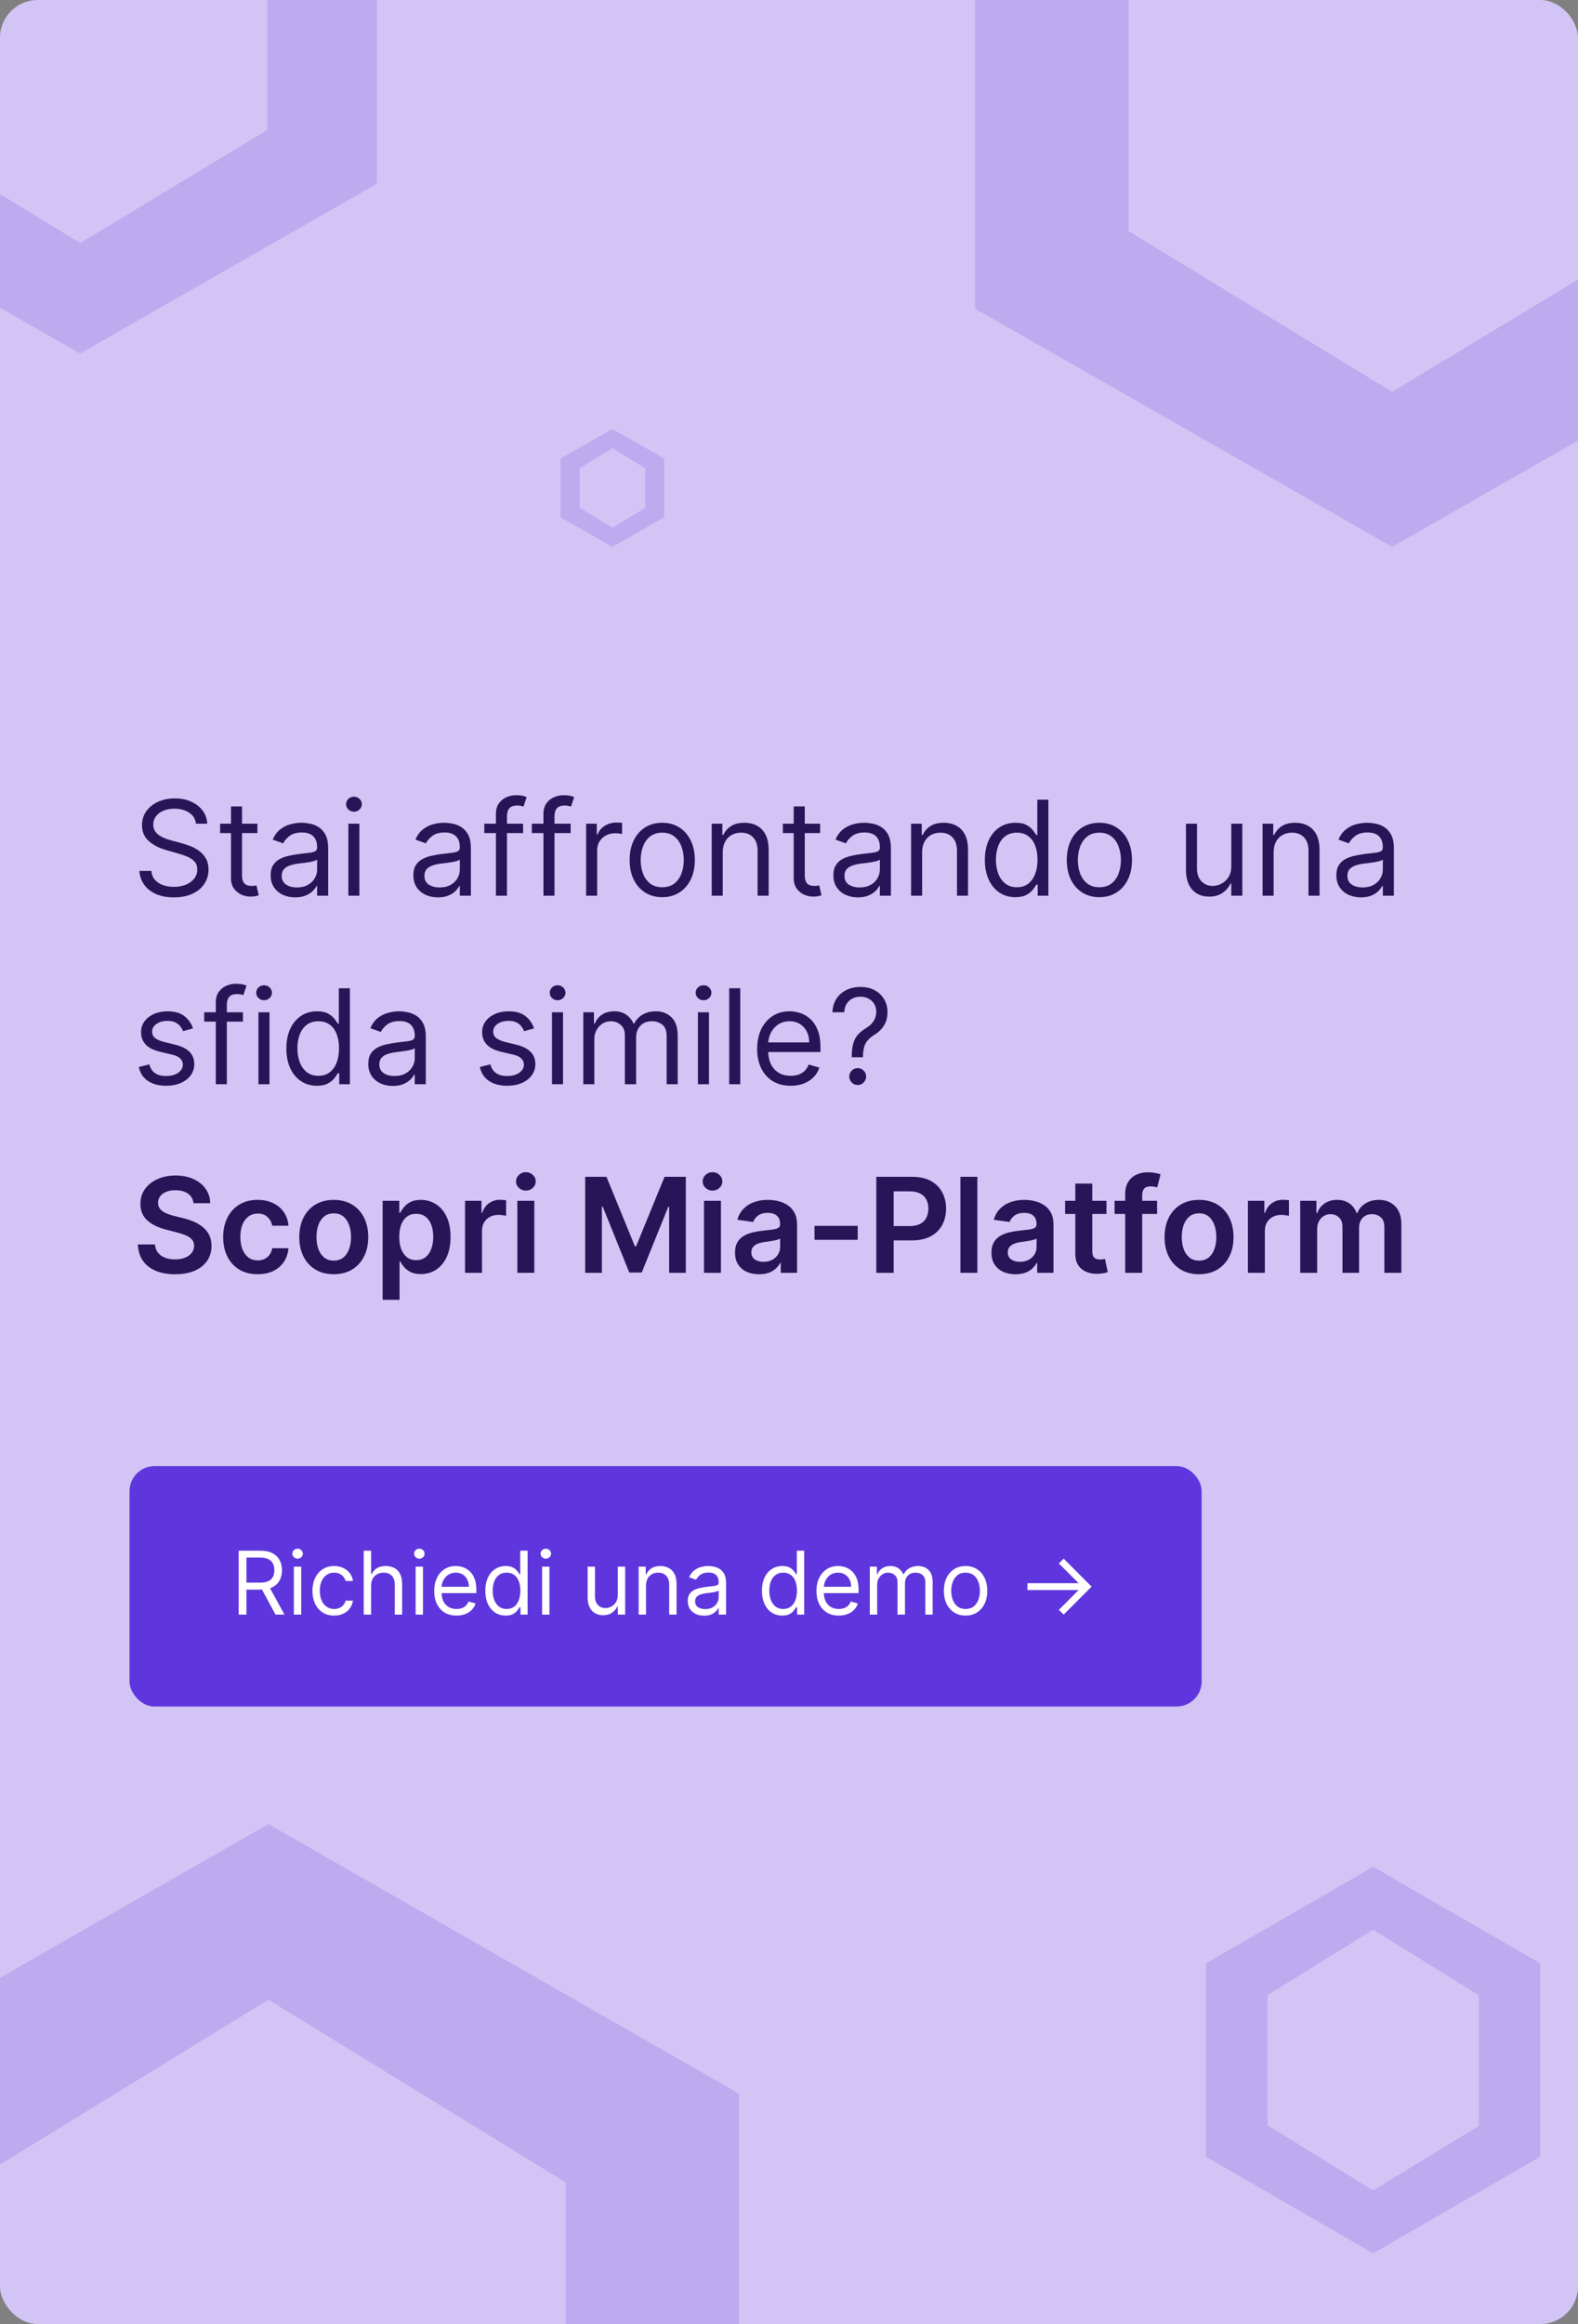
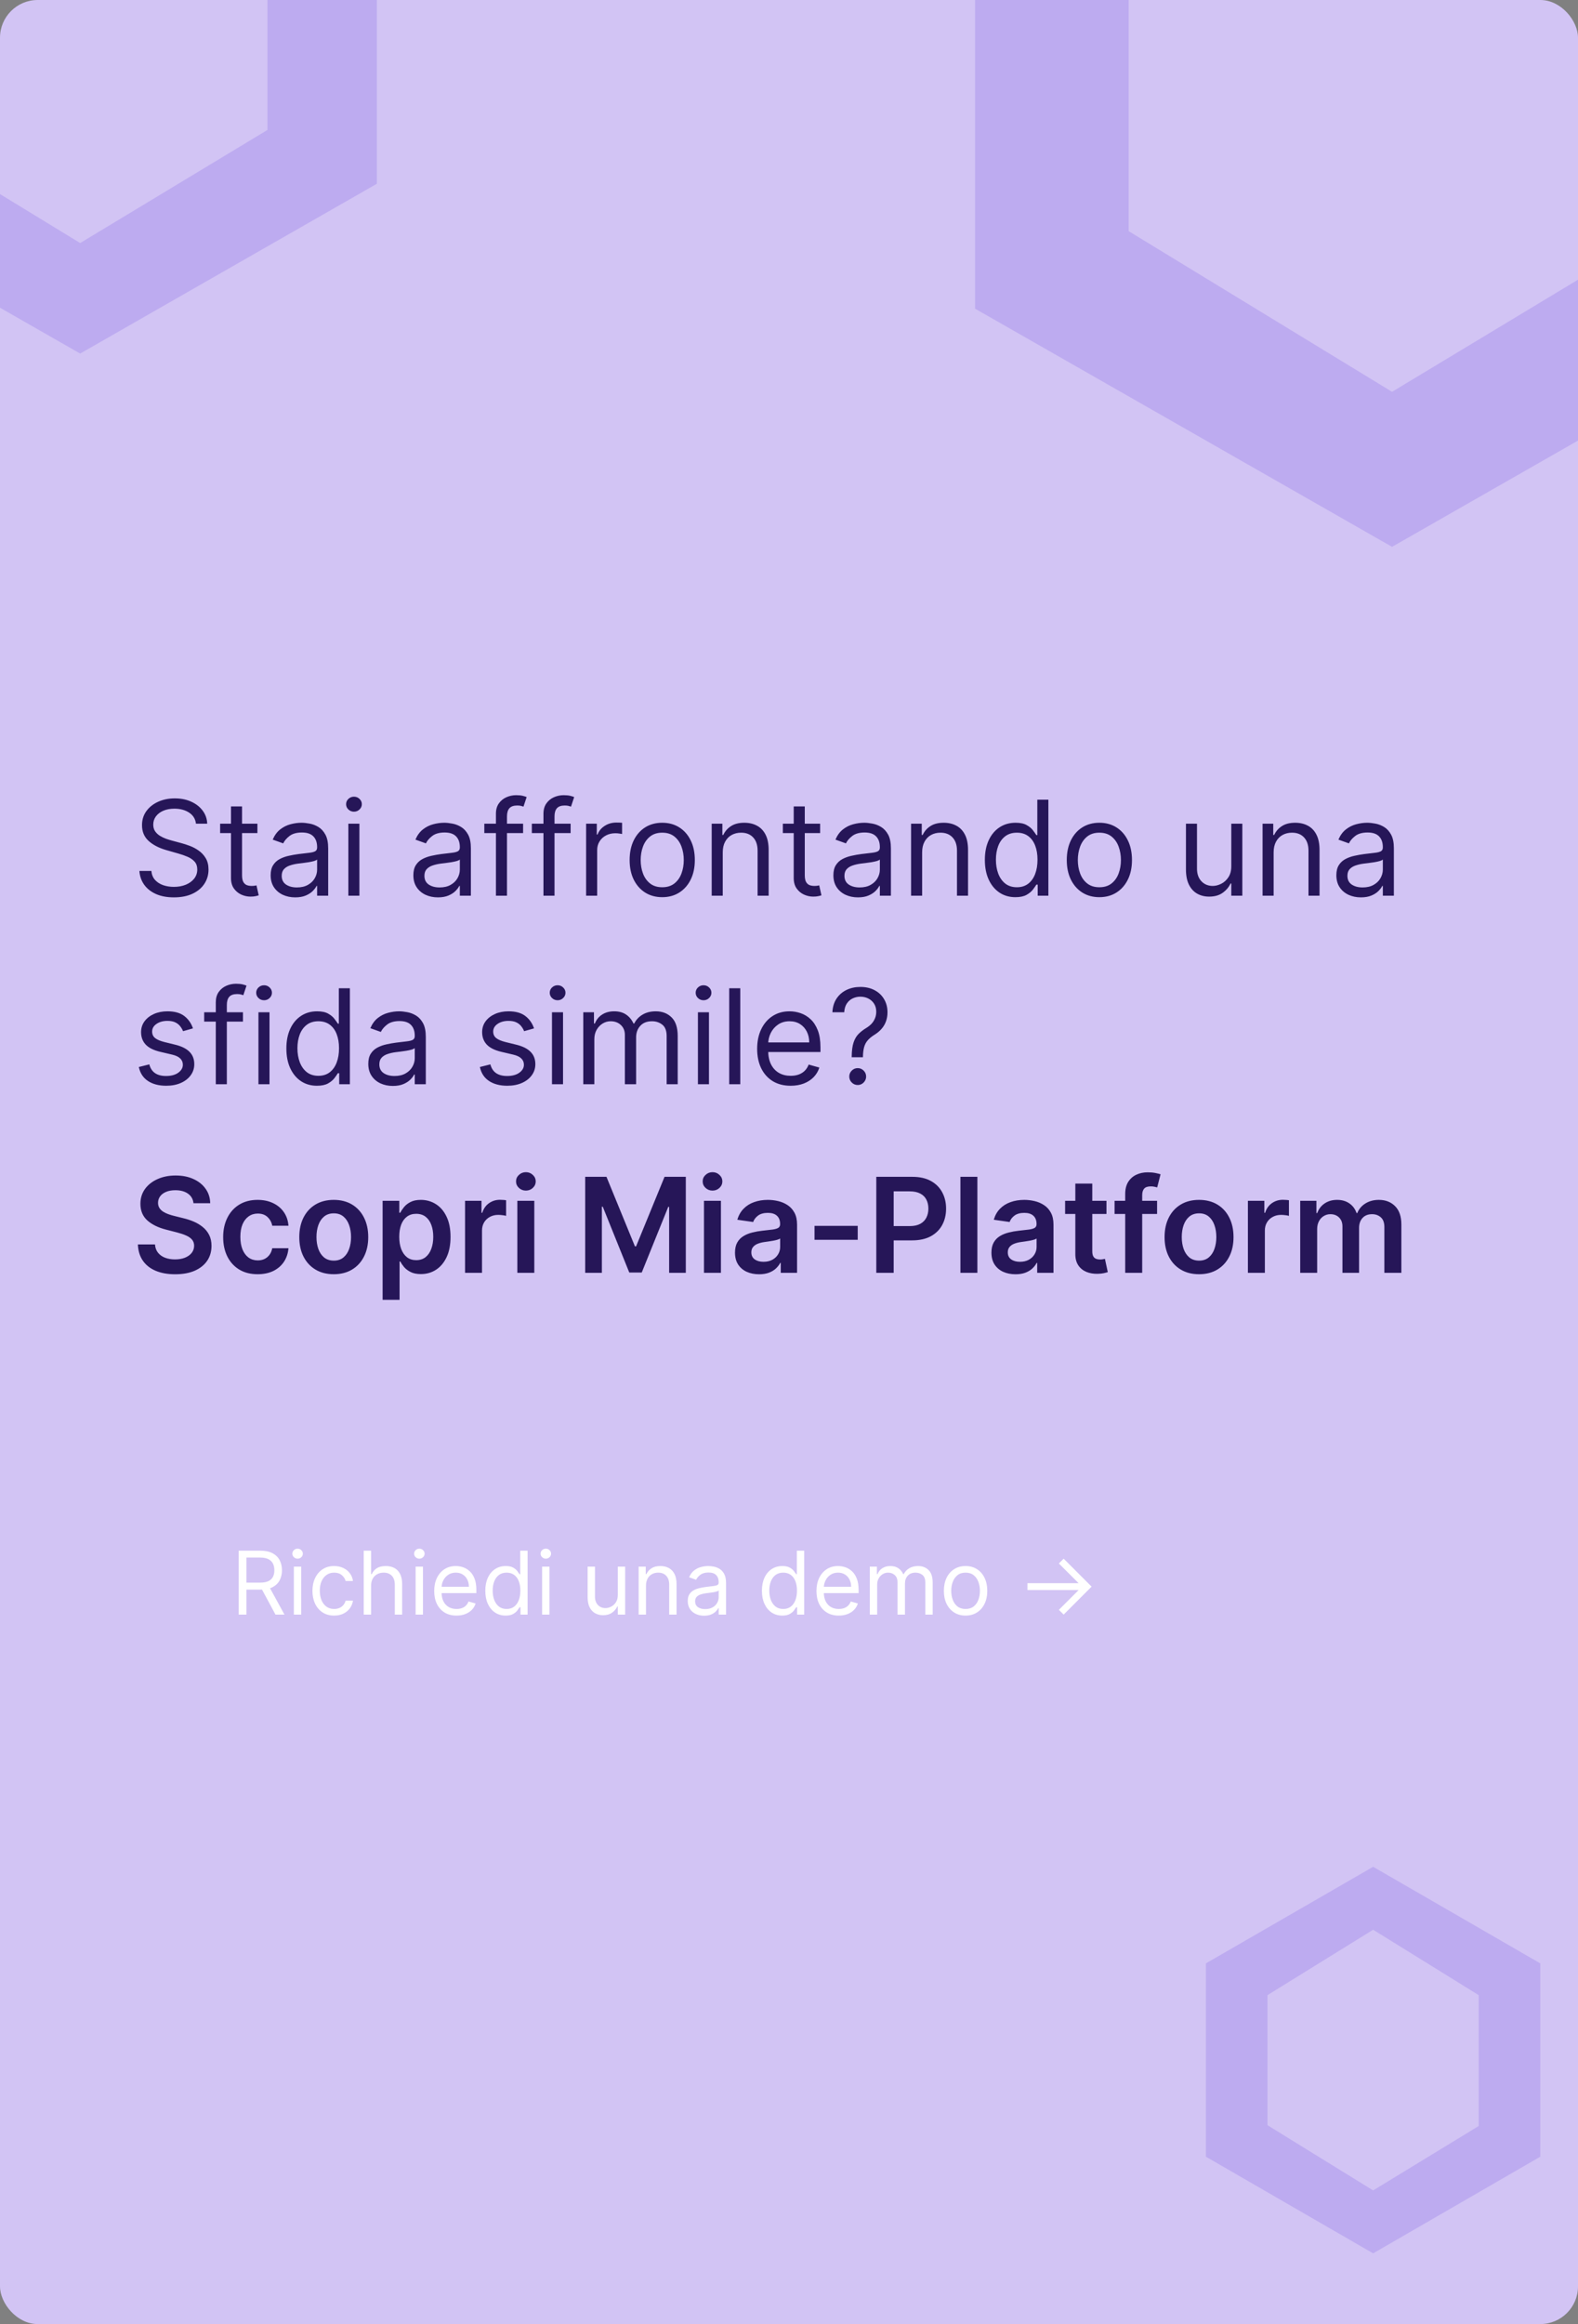
<svg xmlns="http://www.w3.org/2000/svg" width="335" height="493" viewBox="0 0 335 493" fill="none">
  <rect x="0" y="0" width="335" height="493" fill="#808080" stroke="none" />
  <g clip-path="url(#clip0_324_561)">
    <path d="M335 0H0V493H335V0Z" fill="#D2C4F4" />
-     <path opacity="0.4" d="M56.985 424.203L120.087 462.946V540.431L56.985 578.578L-6.174 539.955V462.946L56.985 424.203ZM56.983 386.94L-43 444.139V558.589L56.983 615.841L156.914 558.589V444.139L56.983 386.94Z" fill="#9F86EB" />
    <path opacity="0.4" d="M295.525 -53.116L351.395 -18.927V49.453L295.525 83.116L239.605 49.032V-18.927L295.525 -53.116ZM295.524 -86L207 -35.523V65.477L295.524 116L384 65.477V-35.523L295.524 -86Z" fill="#9F86EB" />
    <path opacity="0.4" d="M17.018 -45.558L56.789 -21.185V27.56L17.018 51.558L-22.79 27.26V-21.185L17.018 -45.558ZM17.017 -69L-46 -33.017V38.983L17.017 75L80 38.983V-33.017L17.017 -69Z" fill="#9F86EB" />
-     <path opacity="0.4" d="M130.003 95.07L136.947 99.301V107.764L130.003 111.93L123.053 107.712V99.301L130.003 95.07ZM130.003 91L119 97.247V109.747L130.003 116L141 109.747V97.247L130.003 91Z" fill="#9F86EB" />
    <path opacity="0.4" d="M291.51 409.349L313.921 423.228V450.986L291.51 464.651L269.079 450.815V423.228L291.51 409.349ZM291.509 396L256 416.491V457.491L291.509 478L327 457.491V416.491L291.509 396Z" fill="#9F86EB" />
-     <rect x="27.5" y="311" width="227.606" height="51" rx="5.326" fill="#5F36DD" />
    <path d="M50.673 342.5V328.944H55.253C56.312 328.944 57.182 329.125 57.861 329.486C58.541 329.844 59.044 330.336 59.37 330.963C59.697 331.589 59.86 332.302 59.86 333.101C59.86 333.899 59.697 334.608 59.37 335.225C59.044 335.843 58.543 336.329 57.868 336.682C57.193 337.03 56.33 337.205 55.28 337.205H51.573V335.722H55.227C55.95 335.722 56.533 335.616 56.974 335.404C57.42 335.192 57.742 334.892 57.941 334.504C58.144 334.111 58.245 333.643 58.245 333.101C58.245 332.558 58.144 332.083 57.941 331.677C57.738 331.271 57.413 330.958 56.968 330.737C56.522 330.512 55.933 330.4 55.2 330.4H52.314V342.5H50.673ZM57.054 336.41L60.39 342.5H58.483L55.2 336.41H57.054ZM62.384 342.5V332.333H63.946V342.5H62.384ZM63.178 330.638C62.874 330.638 62.611 330.534 62.391 330.327C62.174 330.12 62.066 329.87 62.066 329.579C62.066 329.288 62.174 329.039 62.391 328.831C62.611 328.624 62.874 328.52 63.178 328.52C63.483 328.52 63.743 328.624 63.959 328.831C64.18 329.039 64.29 329.288 64.29 329.579C64.29 329.87 64.18 330.12 63.959 330.327C63.743 330.534 63.483 330.638 63.178 330.638ZM70.938 342.712C69.984 342.712 69.164 342.487 68.475 342.037C67.787 341.587 67.257 340.967 66.887 340.177C66.516 339.387 66.331 338.484 66.331 337.469C66.331 336.437 66.52 335.525 66.9 334.736C67.284 333.941 67.818 333.321 68.502 332.876C69.19 332.425 69.993 332.2 70.911 332.2C71.626 332.2 72.27 332.333 72.844 332.597C73.418 332.862 73.888 333.233 74.254 333.71C74.62 334.186 74.847 334.742 74.936 335.378H73.374C73.254 334.914 72.99 334.504 72.579 334.146C72.173 333.785 71.626 333.604 70.938 333.604C70.329 333.604 69.795 333.762 69.336 334.08C68.881 334.394 68.526 334.837 68.27 335.411C68.019 335.98 67.893 336.649 67.893 337.416C67.893 338.202 68.016 338.886 68.263 339.468C68.515 340.051 68.868 340.503 69.323 340.825C69.782 341.147 70.32 341.309 70.938 341.309C71.344 341.309 71.712 341.238 72.043 341.097C72.374 340.955 72.654 340.752 72.884 340.488C73.113 340.223 73.277 339.905 73.374 339.535H74.936C74.847 340.135 74.629 340.675 74.281 341.156C73.936 341.633 73.48 342.012 72.91 342.295C72.345 342.573 71.688 342.712 70.938 342.712ZM78.782 336.384V342.5H77.219V328.944H78.782V333.921H78.914C79.152 333.396 79.51 332.979 79.986 332.67C80.467 332.357 81.107 332.2 81.906 332.2C82.599 332.2 83.206 332.339 83.726 332.617C84.247 332.891 84.651 333.312 84.938 333.882C85.229 334.446 85.374 335.166 85.374 336.04V342.5H83.812V336.145C83.812 335.338 83.603 334.713 83.183 334.272C82.769 333.826 82.193 333.604 81.456 333.604C80.944 333.604 80.485 333.712 80.079 333.928C79.677 334.144 79.36 334.46 79.126 334.875C78.896 335.289 78.782 335.792 78.782 336.384ZM88.232 342.5V332.333H89.794V342.5H88.232ZM89.027 330.638C88.722 330.638 88.46 330.534 88.239 330.327C88.023 330.12 87.915 329.87 87.915 329.579C87.915 329.288 88.023 329.039 88.239 328.831C88.46 328.624 88.722 328.52 89.027 328.52C89.331 328.52 89.591 328.624 89.808 328.831C90.028 329.039 90.139 329.288 90.139 329.579C90.139 329.87 90.028 330.12 89.808 330.327C89.591 330.534 89.331 330.638 89.027 330.638ZM96.919 342.712C95.939 342.712 95.094 342.496 94.383 342.063C93.677 341.626 93.132 341.017 92.748 340.236C92.369 339.451 92.179 338.537 92.179 337.496C92.179 336.454 92.369 335.536 92.748 334.742C93.132 333.943 93.666 333.321 94.35 332.876C95.039 332.425 95.842 332.2 96.76 332.2C97.289 332.2 97.812 332.289 98.329 332.465C98.845 332.642 99.315 332.928 99.738 333.326C100.162 333.718 100.5 334.239 100.751 334.888C101.003 335.536 101.128 336.335 101.128 337.284V337.946H93.291V336.596H99.54C99.54 336.022 99.425 335.51 99.196 335.06C98.971 334.61 98.648 334.255 98.229 333.994C97.814 333.734 97.325 333.604 96.76 333.604C96.138 333.604 95.599 333.758 95.145 334.067C94.695 334.371 94.348 334.769 94.105 335.258C93.863 335.748 93.741 336.273 93.741 336.834V337.734C93.741 338.502 93.874 339.153 94.138 339.687C94.408 340.216 94.781 340.62 95.257 340.898C95.734 341.172 96.287 341.309 96.919 341.309C97.329 341.309 97.7 341.251 98.031 341.136C98.366 341.017 98.655 340.841 98.898 340.607C99.14 340.369 99.328 340.073 99.46 339.72L100.97 340.144C100.811 340.655 100.544 341.106 100.169 341.494C99.793 341.878 99.33 342.178 98.779 342.394C98.227 342.606 97.607 342.712 96.919 342.712ZM107.344 342.712C106.497 342.712 105.749 342.498 105.1 342.07C104.451 341.637 103.944 341.028 103.578 340.243C103.211 339.453 103.028 338.52 103.028 337.443C103.028 336.375 103.211 335.448 103.578 334.663C103.944 333.877 104.454 333.27 105.107 332.842C105.76 332.414 106.514 332.2 107.37 332.2C108.032 332.2 108.555 332.311 108.939 332.531C109.328 332.748 109.623 332.995 109.826 333.273C110.034 333.546 110.195 333.771 110.309 333.948H110.442V328.944H112.004V342.5H110.495V340.938H110.309C110.195 341.123 110.031 341.357 109.82 341.639C109.608 341.917 109.306 342.167 108.913 342.387C108.52 342.604 107.997 342.712 107.344 342.712ZM107.556 341.309C108.182 341.309 108.712 341.145 109.144 340.819C109.577 340.488 109.906 340.031 110.131 339.448C110.356 338.862 110.468 338.184 110.468 337.416C110.468 336.657 110.358 335.993 110.137 335.424C109.917 334.85 109.59 334.405 109.158 334.087C108.725 333.765 108.191 333.604 107.556 333.604C106.894 333.604 106.342 333.774 105.901 334.113C105.464 334.449 105.135 334.905 104.915 335.484C104.698 336.057 104.59 336.701 104.59 337.416C104.59 338.14 104.701 338.798 104.921 339.389C105.146 339.976 105.477 340.444 105.914 340.792C106.355 341.136 106.903 341.309 107.556 341.309ZM115.082 342.5V332.333H116.644V342.5H115.082ZM115.876 330.638C115.572 330.638 115.309 330.534 115.089 330.327C114.872 330.12 114.764 329.87 114.764 329.579C114.764 329.288 114.872 329.039 115.089 328.831C115.309 328.624 115.572 328.52 115.876 328.52C116.181 328.52 116.441 328.624 116.657 328.831C116.878 329.039 116.988 329.288 116.988 329.579C116.988 329.87 116.878 330.12 116.657 330.327C116.441 330.534 116.181 330.638 115.876 330.638ZM131.155 338.343V332.333H132.717V342.5H131.155V340.779H131.049C130.811 341.295 130.44 341.734 129.937 342.096C129.434 342.454 128.799 342.632 128.031 342.632C127.396 342.632 126.831 342.493 126.336 342.215C125.842 341.933 125.454 341.509 125.171 340.944C124.889 340.375 124.748 339.658 124.748 338.793V332.333H126.31V338.687C126.31 339.429 126.517 340.02 126.932 340.461C127.351 340.903 127.885 341.123 128.534 341.123C128.922 341.123 129.317 341.024 129.719 340.825C130.125 340.627 130.465 340.322 130.738 339.912C131.016 339.501 131.155 338.979 131.155 338.343ZM137.141 336.384V342.5H135.579V332.333H137.088V333.921H137.22C137.459 333.405 137.82 332.99 138.306 332.677C138.791 332.359 139.418 332.2 140.186 332.2C140.874 332.2 141.476 332.342 141.993 332.624C142.509 332.902 142.911 333.326 143.198 333.895C143.484 334.46 143.628 335.175 143.628 336.04V342.5H142.066V336.145C142.066 335.347 141.858 334.725 141.443 334.279C141.029 333.829 140.459 333.604 139.736 333.604C139.237 333.604 138.791 333.712 138.399 333.928C138.01 334.144 137.703 334.46 137.478 334.875C137.253 335.289 137.141 335.792 137.141 336.384ZM149.474 342.738C148.83 342.738 148.245 342.617 147.72 342.374C147.195 342.127 146.778 341.772 146.469 341.309C146.16 340.841 146.006 340.276 146.006 339.614C146.006 339.031 146.12 338.559 146.35 338.197C146.579 337.831 146.886 337.544 147.27 337.337C147.654 337.13 148.078 336.975 148.541 336.874C149.009 336.768 149.479 336.684 149.951 336.622C150.569 336.543 151.07 336.483 151.453 336.443C151.842 336.399 152.124 336.326 152.301 336.225C152.482 336.123 152.572 335.947 152.572 335.695V335.642C152.572 334.989 152.393 334.482 152.036 334.12C151.683 333.758 151.147 333.577 150.427 333.577C149.682 333.577 149.097 333.74 148.673 334.067C148.25 334.394 147.952 334.742 147.78 335.113L146.297 334.583C146.562 333.965 146.915 333.484 147.356 333.14C147.802 332.792 148.287 332.549 148.812 332.412C149.342 332.271 149.863 332.2 150.375 332.2C150.701 332.2 151.076 332.24 151.5 332.319C151.928 332.395 152.34 332.551 152.738 332.789C153.139 333.028 153.472 333.387 153.737 333.868C154.002 334.349 154.134 334.994 154.134 335.801V342.5H152.572V341.123H152.493C152.387 341.344 152.21 341.58 151.963 341.831C151.716 342.083 151.387 342.297 150.977 342.474C150.566 342.65 150.066 342.738 149.474 342.738ZM149.713 341.335C150.33 341.335 150.851 341.214 151.275 340.971C151.703 340.728 152.025 340.415 152.241 340.031C152.462 339.647 152.572 339.243 152.572 338.82V337.39C152.506 337.469 152.36 337.542 152.135 337.608C151.915 337.67 151.659 337.725 151.367 337.774C151.081 337.818 150.8 337.858 150.527 337.893C150.258 337.924 150.039 337.95 149.871 337.972C149.465 338.025 149.086 338.111 148.733 338.231C148.384 338.345 148.102 338.52 147.886 338.753C147.674 338.983 147.568 339.296 147.568 339.693C147.568 340.236 147.769 340.647 148.17 340.925C148.576 341.198 149.09 341.335 149.713 341.335ZM166.067 342.712C165.22 342.712 164.472 342.498 163.823 342.07C163.175 341.637 162.667 341.028 162.301 340.243C161.935 339.453 161.751 338.52 161.751 337.443C161.751 336.375 161.935 335.448 162.301 334.663C162.667 333.877 163.177 333.27 163.83 332.842C164.483 332.414 165.238 332.2 166.094 332.2C166.756 332.2 167.279 332.311 167.663 332.531C168.051 332.748 168.347 332.995 168.55 333.273C168.757 333.546 168.918 333.771 169.033 333.948H169.165V328.944H170.727V342.5H169.218V340.938H169.033C168.918 341.123 168.755 341.357 168.543 341.639C168.331 341.917 168.029 342.167 167.636 342.387C167.243 342.604 166.72 342.712 166.067 342.712ZM166.279 341.309C166.906 341.309 167.435 341.145 167.868 340.819C168.3 340.488 168.629 340.031 168.854 339.448C169.079 338.862 169.192 338.184 169.192 337.416C169.192 336.657 169.081 335.993 168.861 335.424C168.64 334.85 168.313 334.405 167.881 334.087C167.448 333.765 166.915 333.604 166.279 333.604C165.617 333.604 165.066 333.774 164.624 334.113C164.187 334.449 163.859 334.905 163.638 335.484C163.422 336.057 163.314 336.701 163.314 337.416C163.314 338.14 163.424 338.798 163.645 339.389C163.87 339.976 164.201 340.444 164.637 340.792C165.079 341.136 165.626 341.309 166.279 341.309ZM178.068 342.712C177.088 342.712 176.243 342.496 175.533 342.063C174.827 341.626 174.282 341.017 173.898 340.236C173.518 339.451 173.329 338.537 173.329 337.496C173.329 336.454 173.518 335.536 173.898 334.742C174.282 333.943 174.816 333.321 175.5 332.876C176.188 332.425 176.991 332.2 177.909 332.2C178.439 332.2 178.962 332.289 179.478 332.465C179.994 332.642 180.464 332.928 180.888 333.326C181.312 333.718 181.649 334.239 181.901 334.888C182.152 335.536 182.278 336.335 182.278 337.284V337.946H174.441V336.596H180.689C180.689 336.022 180.575 335.51 180.345 335.06C180.12 334.61 179.798 334.255 179.379 333.994C178.964 333.734 178.474 333.604 177.909 333.604C177.287 333.604 176.749 333.758 176.294 334.067C175.844 334.371 175.498 334.769 175.255 335.258C175.012 335.748 174.891 336.273 174.891 336.834V337.734C174.891 338.502 175.023 339.153 175.288 339.687C175.557 340.216 175.93 340.62 176.407 340.898C176.883 341.172 177.437 341.309 178.068 341.309C178.478 341.309 178.849 341.251 179.18 341.136C179.516 341.017 179.805 340.841 180.047 340.607C180.29 340.369 180.478 340.073 180.61 339.72L182.119 340.144C181.96 340.655 181.693 341.106 181.318 341.494C180.943 341.878 180.48 342.178 179.928 342.394C179.377 342.606 178.756 342.712 178.068 342.712ZM184.654 342.5V332.333H186.164V333.921H186.296C186.508 333.379 186.85 332.957 187.322 332.657C187.794 332.353 188.361 332.2 189.023 332.2C189.694 332.2 190.252 332.353 190.698 332.657C191.148 332.957 191.499 333.379 191.75 333.921H191.856C192.116 333.396 192.507 332.979 193.028 332.67C193.548 332.357 194.173 332.2 194.901 332.2C195.81 332.2 196.554 332.485 197.132 333.054C197.71 333.619 197.999 334.499 197.999 335.695V342.5H196.437V335.695C196.437 334.945 196.232 334.409 195.821 334.087C195.411 333.765 194.928 333.604 194.371 333.604C193.657 333.604 193.103 333.82 192.71 334.252C192.317 334.68 192.121 335.223 192.121 335.881V342.5H190.532V335.536C190.532 334.958 190.345 334.493 189.97 334.14C189.595 333.782 189.111 333.604 188.52 333.604C188.114 333.604 187.735 333.712 187.381 333.928C187.033 334.144 186.75 334.444 186.534 334.828C186.322 335.208 186.216 335.647 186.216 336.145V342.5H184.654ZM204.986 342.712C204.068 342.712 203.262 342.493 202.569 342.057C201.881 341.62 201.343 341.008 200.954 340.223C200.57 339.437 200.379 338.52 200.379 337.469C200.379 336.41 200.57 335.486 200.954 334.696C201.343 333.906 201.881 333.293 202.569 332.856C203.262 332.419 204.068 332.2 204.986 332.2C205.903 332.2 206.707 332.419 207.395 332.856C208.088 333.293 208.626 333.906 209.01 334.696C209.398 335.486 209.593 336.41 209.593 337.469C209.593 338.52 209.398 339.437 209.01 340.223C208.626 341.008 208.088 341.62 207.395 342.057C206.707 342.493 205.903 342.712 204.986 342.712ZM204.986 341.309C205.683 341.309 206.256 341.13 206.707 340.772C207.157 340.415 207.49 339.945 207.706 339.362C207.922 338.78 208.03 338.149 208.03 337.469C208.03 336.79 207.922 336.156 207.706 335.57C207.49 334.983 207.157 334.508 206.707 334.146C206.256 333.785 205.683 333.604 204.986 333.604C204.288 333.604 203.715 333.785 203.265 334.146C202.814 334.508 202.481 334.983 202.265 335.57C202.049 336.156 201.941 336.79 201.941 337.469C201.941 338.149 202.049 338.78 202.265 339.362C202.481 339.945 202.814 340.415 203.265 340.772C203.715 341.13 204.288 341.309 204.986 341.309ZM225.812 342.5L224.792 341.494L228.989 337.297H218.12V335.841H228.989L224.792 331.658L225.812 330.638L231.742 336.569L225.812 342.5Z" fill="white" />
    <path d="M41.602 174.727C41.483 173.72 40.999 172.938 40.151 172.381C39.302 171.824 38.261 171.545 37.028 171.545C36.127 171.545 35.338 171.691 34.662 171.983C33.992 172.275 33.469 172.676 33.091 173.186C32.72 173.696 32.534 174.277 32.534 174.926C32.534 175.47 32.663 175.937 32.922 176.328C33.187 176.713 33.525 177.034 33.936 177.293C34.347 177.545 34.778 177.753 35.229 177.919C35.679 178.078 36.094 178.207 36.472 178.307L38.54 178.864C39.07 179.003 39.66 179.195 40.31 179.44C40.966 179.686 41.592 180.02 42.189 180.445C42.792 180.862 43.289 181.399 43.68 182.055C44.072 182.712 44.267 183.517 44.267 184.472C44.267 185.572 43.979 186.566 43.402 187.455C42.832 188.343 41.997 189.049 40.896 189.572C39.803 190.096 38.474 190.358 36.909 190.358C35.451 190.358 34.188 190.123 33.121 189.652C32.06 189.181 31.225 188.525 30.615 187.683C30.012 186.841 29.671 185.864 29.591 184.75H32.136C32.203 185.519 32.461 186.155 32.912 186.659C33.369 187.156 33.946 187.527 34.642 187.773C35.345 188.011 36.1 188.131 36.909 188.131C37.85 188.131 38.696 187.978 39.445 187.673C40.194 187.362 40.787 186.931 41.224 186.381C41.662 185.824 41.881 185.174 41.881 184.432C41.881 183.756 41.692 183.205 41.314 182.781C40.936 182.357 40.439 182.012 39.822 181.747C39.206 181.482 38.54 181.25 37.824 181.051L35.318 180.335C33.727 179.878 32.468 179.225 31.54 178.376C30.612 177.528 30.148 176.418 30.148 175.045C30.148 173.905 30.456 172.911 31.072 172.062C31.695 171.207 32.531 170.545 33.578 170.074C34.632 169.597 35.809 169.358 37.108 169.358C38.42 169.358 39.587 169.593 40.608 170.064C41.629 170.528 42.438 171.164 43.034 171.973C43.637 172.782 43.956 173.7 43.989 174.727H41.602ZM54.645 174.727V176.716H46.73V174.727H54.645ZM49.037 171.068H51.384V185.625C51.384 186.288 51.48 186.785 51.672 187.116C51.871 187.441 52.123 187.66 52.428 187.773C52.739 187.879 53.068 187.932 53.412 187.932C53.671 187.932 53.883 187.919 54.049 187.892C54.214 187.859 54.347 187.832 54.446 187.812L54.924 189.92C54.765 189.98 54.542 190.04 54.258 190.099C53.972 190.166 53.611 190.199 53.174 190.199C52.511 190.199 51.861 190.056 51.225 189.771C50.595 189.486 50.071 189.052 49.654 188.469C49.243 187.885 49.037 187.15 49.037 186.261V171.068ZM62.669 190.358C61.702 190.358 60.823 190.176 60.034 189.811C59.246 189.44 58.619 188.906 58.155 188.21C57.691 187.508 57.459 186.659 57.459 185.665C57.459 184.79 57.632 184.08 57.976 183.537C58.321 182.987 58.782 182.556 59.358 182.244C59.935 181.933 60.571 181.701 61.267 181.548C61.97 181.389 62.676 181.263 63.385 181.17C64.313 181.051 65.066 180.962 65.642 180.902C66.226 180.836 66.65 180.726 66.915 180.574C67.187 180.421 67.323 180.156 67.323 179.778V179.699C67.323 178.718 67.054 177.955 66.517 177.412C65.987 176.868 65.182 176.597 64.101 176.597C62.981 176.597 62.103 176.842 61.466 177.332C60.83 177.823 60.383 178.347 60.124 178.903L57.897 178.108C58.294 177.18 58.825 176.457 59.488 175.94C60.157 175.417 60.886 175.052 61.675 174.847C62.471 174.634 63.253 174.528 64.022 174.528C64.512 174.528 65.076 174.588 65.712 174.707C66.355 174.82 66.975 175.055 67.571 175.413C68.175 175.771 68.675 176.312 69.073 177.034C69.471 177.757 69.669 178.724 69.669 179.938V190H67.323V187.932H67.204C67.044 188.263 66.779 188.618 66.408 188.996C66.037 189.374 65.543 189.695 64.927 189.96C64.31 190.225 63.558 190.358 62.669 190.358ZM63.027 188.25C63.955 188.25 64.738 188.068 65.374 187.703C66.017 187.339 66.501 186.868 66.826 186.291C67.157 185.714 67.323 185.108 67.323 184.472V182.324C67.223 182.443 67.005 182.553 66.666 182.652C66.335 182.745 65.951 182.828 65.513 182.901C65.082 182.967 64.661 183.027 64.25 183.08C63.846 183.126 63.518 183.166 63.266 183.199C62.656 183.278 62.086 183.408 61.556 183.587C61.032 183.759 60.608 184.021 60.283 184.372C59.965 184.717 59.806 185.187 59.806 185.784C59.806 186.599 60.107 187.216 60.711 187.634C61.32 188.045 62.093 188.25 63.027 188.25ZM73.952 190V174.727H76.299V190H73.952ZM75.146 172.182C74.688 172.182 74.294 172.026 73.962 171.714C73.638 171.403 73.475 171.028 73.475 170.591C73.475 170.153 73.638 169.779 73.962 169.467C74.294 169.156 74.688 169 75.146 169C75.603 169 75.994 169.156 76.319 169.467C76.65 169.779 76.816 170.153 76.816 170.591C76.816 171.028 76.65 171.403 76.319 171.714C75.994 172.026 75.603 172.182 75.146 172.182ZM92.966 190.358C91.999 190.358 91.12 190.176 90.331 189.811C89.543 189.44 88.916 188.906 88.452 188.21C87.988 187.508 87.756 186.659 87.756 185.665C87.756 184.79 87.928 184.08 88.273 183.537C88.618 182.987 89.079 182.556 89.655 182.244C90.232 181.933 90.868 181.701 91.564 181.548C92.267 181.389 92.973 181.263 93.682 181.17C94.61 181.051 95.363 180.962 95.939 180.902C96.523 180.836 96.947 180.726 97.212 180.574C97.484 180.421 97.62 180.156 97.62 179.778V179.699C97.62 178.718 97.351 177.955 96.814 177.412C96.284 176.868 95.479 176.597 94.398 176.597C93.278 176.597 92.4 176.842 91.763 177.332C91.127 177.823 90.679 178.347 90.421 178.903L88.194 178.108C88.591 177.18 89.122 176.457 89.784 175.94C90.454 175.417 91.183 175.052 91.972 174.847C92.767 174.634 93.55 174.528 94.319 174.528C94.809 174.528 95.373 174.588 96.009 174.707C96.652 174.82 97.272 175.055 97.868 175.413C98.472 175.771 98.972 176.312 99.37 177.034C99.767 177.757 99.966 178.724 99.966 179.938V190H97.62V187.932H97.5C97.341 188.263 97.076 188.618 96.705 188.996C96.334 189.374 95.84 189.695 95.223 189.96C94.607 190.225 93.855 190.358 92.966 190.358ZM93.324 188.25C94.252 188.25 95.034 188.068 95.671 187.703C96.314 187.339 96.798 186.868 97.123 186.291C97.454 185.714 97.62 185.108 97.62 184.472V182.324C97.52 182.443 97.302 182.553 96.963 182.652C96.632 182.745 96.248 182.828 95.81 182.901C95.379 182.967 94.958 183.027 94.547 183.08C94.143 183.126 93.815 183.166 93.563 183.199C92.953 183.278 92.383 183.408 91.853 183.587C91.329 183.759 90.905 184.021 90.58 184.372C90.262 184.717 90.103 185.187 90.103 185.784C90.103 186.599 90.404 187.216 91.007 187.634C91.617 188.045 92.39 188.25 93.324 188.25ZM111.05 174.727V176.716H102.817V174.727H111.05ZM105.283 190V172.619C105.283 171.744 105.489 171.015 105.9 170.432C106.311 169.848 106.844 169.411 107.501 169.119C108.157 168.828 108.85 168.682 109.579 168.682C110.156 168.682 110.626 168.728 110.991 168.821C111.355 168.914 111.627 169 111.806 169.08L111.13 171.108C111.011 171.068 110.845 171.018 110.633 170.959C110.427 170.899 110.156 170.869 109.817 170.869C109.042 170.869 108.482 171.065 108.137 171.456C107.799 171.847 107.63 172.42 107.63 173.176V190H105.283ZM121.14 174.727V176.716H112.907V174.727H121.14ZM115.373 190V172.619C115.373 171.744 115.579 171.015 115.99 170.432C116.401 169.848 116.934 169.411 117.591 169.119C118.247 168.828 118.94 168.682 119.669 168.682C120.245 168.682 120.716 168.728 121.081 168.821C121.445 168.914 121.717 169 121.896 169.08L121.22 171.108C121.1 171.068 120.935 171.018 120.723 170.959C120.517 170.899 120.245 170.869 119.907 170.869C119.132 170.869 118.572 171.065 118.227 171.456C117.889 171.847 117.72 172.42 117.72 173.176V190H115.373ZM124.429 190V174.727H126.696V177.034H126.855C127.134 176.278 127.637 175.665 128.366 175.195C129.096 174.724 129.918 174.489 130.832 174.489C131.005 174.489 131.22 174.492 131.479 174.499C131.737 174.505 131.933 174.515 132.065 174.528V176.915C131.986 176.895 131.804 176.865 131.518 176.825C131.24 176.779 130.945 176.756 130.634 176.756C129.891 176.756 129.228 176.911 128.645 177.223C128.068 177.528 127.611 177.952 127.273 178.496C126.941 179.033 126.776 179.646 126.776 180.335V190H124.429ZM140.587 190.318C139.208 190.318 137.998 189.99 136.957 189.334C135.923 188.678 135.115 187.759 134.531 186.58C133.955 185.4 133.666 184.021 133.666 182.443C133.666 180.852 133.955 179.464 134.531 178.277C135.115 177.09 135.923 176.169 136.957 175.513C137.998 174.857 139.208 174.528 140.587 174.528C141.965 174.528 143.172 174.857 144.206 175.513C145.247 176.169 146.055 177.09 146.632 178.277C147.215 179.464 147.507 180.852 147.507 182.443C147.507 184.021 147.215 185.4 146.632 186.58C146.055 187.759 145.247 188.678 144.206 189.334C143.172 189.99 141.965 190.318 140.587 190.318ZM140.587 188.21C141.634 188.21 142.496 187.942 143.172 187.405C143.848 186.868 144.348 186.162 144.673 185.287C144.998 184.412 145.161 183.464 145.161 182.443C145.161 181.422 144.998 180.471 144.673 179.589C144.348 178.708 143.848 177.995 143.172 177.452C142.496 176.908 141.634 176.636 140.587 176.636C139.539 176.636 138.678 176.908 138.001 177.452C137.325 177.995 136.825 178.708 136.5 179.589C136.175 180.471 136.013 181.422 136.013 182.443C136.013 183.464 136.175 184.412 136.5 185.287C136.825 186.162 137.325 186.868 138.001 187.405C138.678 187.942 139.539 188.21 140.587 188.21ZM153.436 180.812V190H151.089V174.727H153.356V177.114H153.555C153.913 176.338 154.457 175.715 155.186 175.244C155.915 174.767 156.856 174.528 158.01 174.528C159.044 174.528 159.949 174.741 160.724 175.165C161.5 175.582 162.103 176.219 162.534 177.074C162.965 177.922 163.18 178.996 163.18 180.295V190H160.833V180.455C160.833 179.255 160.522 178.32 159.899 177.651C159.276 176.974 158.421 176.636 157.333 176.636C156.584 176.636 155.915 176.799 155.325 177.124C154.742 177.448 154.281 177.922 153.943 178.545C153.605 179.169 153.436 179.924 153.436 180.812ZM174.11 174.727V176.716H166.195V174.727H174.11ZM168.502 171.068H170.849V185.625C170.849 186.288 170.945 186.785 171.137 187.116C171.336 187.441 171.588 187.66 171.893 187.773C172.204 187.879 172.532 187.932 172.877 187.932C173.136 187.932 173.348 187.919 173.513 187.892C173.679 187.859 173.812 187.832 173.911 187.812L174.388 189.92C174.229 189.98 174.007 190.04 173.722 190.099C173.437 190.166 173.076 190.199 172.638 190.199C171.976 190.199 171.326 190.056 170.69 189.771C170.06 189.486 169.536 189.052 169.119 188.469C168.708 187.885 168.502 187.15 168.502 186.261V171.068ZM182.134 190.358C181.166 190.358 180.288 190.176 179.499 189.811C178.71 189.44 178.084 188.906 177.62 188.21C177.156 187.508 176.924 186.659 176.924 185.665C176.924 184.79 177.096 184.08 177.441 183.537C177.786 182.987 178.246 182.556 178.823 182.244C179.4 181.933 180.036 181.701 180.732 181.548C181.435 181.389 182.141 181.263 182.85 181.17C183.778 181.051 184.531 180.962 185.107 180.902C185.691 180.836 186.115 180.726 186.38 180.574C186.652 180.421 186.788 180.156 186.788 179.778V179.699C186.788 178.718 186.519 177.955 185.982 177.412C185.452 176.868 184.647 176.597 183.566 176.597C182.446 176.597 181.567 176.842 180.931 177.332C180.295 177.823 179.847 178.347 179.589 178.903L177.362 178.108C177.759 177.18 178.29 176.457 178.952 175.94C179.622 175.417 180.351 175.052 181.14 174.847C181.935 174.634 182.718 174.528 183.487 174.528C183.977 174.528 184.54 174.588 185.177 174.707C185.82 174.82 186.44 175.055 187.036 175.413C187.639 175.771 188.14 176.312 188.538 177.034C188.935 177.757 189.134 178.724 189.134 179.938V190H186.788V187.932H186.668C186.509 188.263 186.244 188.618 185.873 188.996C185.502 189.374 185.008 189.695 184.391 189.96C183.775 190.225 183.022 190.358 182.134 190.358ZM182.492 188.25C183.42 188.25 184.202 188.068 184.839 187.703C185.482 187.339 185.966 186.868 186.29 186.291C186.622 185.714 186.788 185.108 186.788 184.472V182.324C186.688 182.443 186.469 182.553 186.131 182.652C185.8 182.745 185.415 182.828 184.978 182.901C184.547 182.967 184.126 183.027 183.715 183.08C183.311 183.126 182.983 183.166 182.731 183.199C182.121 183.278 181.551 183.408 181.021 183.587C180.497 183.759 180.073 184.021 179.748 184.372C179.43 184.717 179.271 185.187 179.271 185.784C179.271 186.599 179.572 187.216 180.175 187.634C180.785 188.045 181.558 188.25 182.492 188.25ZM195.764 180.812V190H193.417V174.727H195.684V177.114H195.883C196.241 176.338 196.785 175.715 197.514 175.244C198.243 174.767 199.184 174.528 200.338 174.528C201.372 174.528 202.277 174.741 203.052 175.165C203.828 175.582 204.431 176.219 204.862 177.074C205.293 177.922 205.508 178.996 205.508 180.295V190H203.162V180.455C203.162 179.255 202.85 178.32 202.227 177.651C201.604 176.974 200.749 176.636 199.662 176.636C198.913 176.636 198.243 176.799 197.653 177.124C197.07 177.448 196.609 177.922 196.271 178.545C195.933 179.169 195.764 179.924 195.764 180.812ZM215.563 190.318C214.29 190.318 213.167 189.997 212.192 189.354C211.218 188.704 210.456 187.789 209.906 186.609C209.355 185.423 209.08 184.021 209.08 182.403C209.08 180.799 209.355 179.407 209.906 178.227C210.456 177.047 211.221 176.136 212.202 175.493C213.183 174.85 214.317 174.528 215.603 174.528C216.597 174.528 217.383 174.694 217.96 175.026C218.543 175.35 218.987 175.722 219.292 176.139C219.603 176.55 219.845 176.888 220.018 177.153H220.217V169.636H222.563V190H220.296V187.653H220.018C219.845 187.932 219.6 188.283 219.282 188.707C218.964 189.125 218.51 189.5 217.92 189.831C217.33 190.156 216.544 190.318 215.563 190.318ZM215.881 188.21C216.823 188.21 217.618 187.965 218.268 187.474C218.917 186.977 219.411 186.291 219.749 185.416C220.087 184.535 220.256 183.517 220.256 182.364C220.256 181.223 220.091 180.226 219.759 179.371C219.428 178.509 218.937 177.839 218.288 177.362C217.638 176.878 216.836 176.636 215.881 176.636C214.887 176.636 214.058 176.892 213.396 177.402C212.739 177.906 212.246 178.592 211.914 179.46C211.589 180.322 211.427 181.29 211.427 182.364C211.427 183.451 211.593 184.438 211.924 185.327C212.262 186.208 212.759 186.911 213.415 187.435C214.078 187.952 214.9 188.21 215.881 188.21ZM233.391 190.318C232.013 190.318 230.803 189.99 229.762 189.334C228.728 188.678 227.919 187.759 227.336 186.58C226.759 185.4 226.471 184.021 226.471 182.443C226.471 180.852 226.759 179.464 227.336 178.277C227.919 177.09 228.728 176.169 229.762 175.513C230.803 174.857 232.013 174.528 233.391 174.528C234.77 174.528 235.977 174.857 237.011 175.513C238.051 176.169 238.86 177.09 239.437 178.277C240.02 179.464 240.312 180.852 240.312 182.443C240.312 184.021 240.02 185.4 239.437 186.58C238.86 187.759 238.051 188.678 237.011 189.334C235.977 189.99 234.77 190.318 233.391 190.318ZM233.391 188.21C234.439 188.21 235.3 187.942 235.977 187.405C236.653 186.868 237.153 186.162 237.478 185.287C237.803 184.412 237.965 183.464 237.965 182.443C237.965 181.422 237.803 180.471 237.478 179.589C237.153 178.708 236.653 177.995 235.977 177.452C235.3 176.908 234.439 176.636 233.391 176.636C232.344 176.636 231.482 176.908 230.806 177.452C230.13 177.995 229.629 178.708 229.305 179.589C228.98 180.471 228.817 181.422 228.817 182.443C228.817 183.464 228.98 184.412 229.305 185.287C229.629 186.162 230.13 186.868 230.806 187.405C231.482 187.942 232.344 188.21 233.391 188.21ZM261.394 183.756V174.727H263.74V190H261.394V187.415H261.235C260.877 188.19 260.32 188.85 259.564 189.393C258.809 189.93 257.854 190.199 256.701 190.199C255.746 190.199 254.898 189.99 254.155 189.572C253.413 189.148 252.829 188.512 252.405 187.663C251.981 186.808 251.769 185.731 251.769 184.432V174.727H254.115V184.273C254.115 185.386 254.427 186.275 255.05 186.938C255.68 187.6 256.482 187.932 257.456 187.932C258.04 187.932 258.633 187.783 259.236 187.484C259.846 187.186 260.356 186.729 260.767 186.112C261.185 185.496 261.394 184.71 261.394 183.756ZM270.385 180.812V190H268.038V174.727H270.305V177.114H270.504C270.862 176.338 271.406 175.715 272.135 175.244C272.864 174.767 273.805 174.528 274.959 174.528C275.993 174.528 276.898 174.741 277.673 175.165C278.449 175.582 279.052 176.219 279.483 177.074C279.914 177.922 280.129 178.996 280.129 180.295V190H277.783V180.455C277.783 179.255 277.471 178.32 276.848 177.651C276.225 176.974 275.37 176.636 274.283 176.636C273.534 176.636 272.864 176.799 272.274 177.124C271.691 177.448 271.23 177.922 270.892 178.545C270.554 179.169 270.385 179.924 270.385 180.812ZM288.912 190.358C287.944 190.358 287.065 190.176 286.277 189.811C285.488 189.44 284.861 188.906 284.397 188.21C283.933 187.508 283.701 186.659 283.701 185.665C283.701 184.79 283.874 184.08 284.218 183.537C284.563 182.987 285.024 182.556 285.6 182.244C286.177 181.933 286.814 181.701 287.51 181.548C288.212 181.389 288.918 181.263 289.627 181.17C290.556 181.051 291.308 180.962 291.885 180.902C292.468 180.836 292.892 180.726 293.157 180.574C293.429 180.421 293.565 180.156 293.565 179.778V179.699C293.565 178.718 293.297 177.955 292.76 177.412C292.229 176.868 291.424 176.597 290.343 176.597C289.223 176.597 288.345 176.842 287.708 177.332C287.072 177.823 286.625 178.347 286.366 178.903L284.139 178.108C284.537 177.18 285.067 176.457 285.73 175.94C286.399 175.417 287.128 175.052 287.917 174.847C288.713 174.634 289.495 174.528 290.264 174.528C290.754 174.528 291.318 174.588 291.954 174.707C292.597 174.82 293.217 175.055 293.814 175.413C294.417 175.771 294.917 176.312 295.315 177.034C295.713 177.757 295.912 178.724 295.912 179.938V190H293.565V187.932H293.446C293.287 188.263 293.021 188.618 292.65 188.996C292.279 189.374 291.785 189.695 291.169 189.96C290.552 190.225 289.8 190.358 288.912 190.358ZM289.27 188.25C290.198 188.25 290.98 188.068 291.616 187.703C292.259 187.339 292.743 186.868 293.068 186.291C293.399 185.714 293.565 185.108 293.565 184.472V182.324C293.466 182.443 293.247 182.553 292.909 182.652C292.577 182.745 292.193 182.828 291.755 182.901C291.324 182.967 290.904 183.027 290.493 183.08C290.088 183.126 289.76 183.166 289.508 183.199C288.898 183.278 288.328 183.408 287.798 183.587C287.274 183.759 286.85 184.021 286.525 184.372C286.207 184.717 286.048 185.187 286.048 185.784C286.048 186.599 286.35 187.216 286.953 187.634C287.563 188.045 288.335 188.25 289.27 188.25ZM40.966 218.148L38.858 218.744C38.725 218.393 38.53 218.052 38.271 217.72C38.019 217.382 37.675 217.104 37.237 216.885C36.8 216.666 36.24 216.557 35.557 216.557C34.622 216.557 33.843 216.772 33.22 217.203C32.604 217.627 32.295 218.168 32.295 218.824C32.295 219.407 32.508 219.868 32.932 220.206C33.356 220.544 34.019 220.826 34.92 221.051L37.188 221.608C38.553 221.939 39.571 222.446 40.24 223.129C40.91 223.805 41.244 224.677 41.244 225.744C41.244 226.619 40.992 227.402 40.489 228.091C39.992 228.78 39.295 229.324 38.401 229.722C37.506 230.119 36.465 230.318 35.278 230.318C33.721 230.318 32.431 229.98 31.41 229.304C30.39 228.628 29.743 227.64 29.472 226.341L31.699 225.784C31.911 226.606 32.312 227.223 32.902 227.634C33.499 228.045 34.278 228.25 35.239 228.25C36.332 228.25 37.201 228.018 37.844 227.554C38.493 227.083 38.818 226.52 38.818 225.864C38.818 225.333 38.633 224.889 38.261 224.531C37.89 224.167 37.32 223.895 36.551 223.716L34.006 223.119C32.607 222.788 31.579 222.274 30.923 221.578C30.274 220.875 29.949 219.997 29.949 218.943C29.949 218.081 30.191 217.319 30.675 216.656C31.165 215.993 31.831 215.473 32.673 215.095C33.522 214.717 34.483 214.528 35.557 214.528C37.068 214.528 38.255 214.86 39.117 215.523C39.985 216.186 40.601 217.061 40.966 218.148ZM51.578 214.727V216.716H43.345V214.727H51.578ZM45.811 230V212.619C45.811 211.744 46.016 211.015 46.427 210.432C46.838 209.848 47.372 209.411 48.028 209.119C48.684 208.828 49.377 208.682 50.106 208.682C50.683 208.682 51.154 208.728 51.518 208.821C51.883 208.914 52.154 209 52.334 209.08L51.657 211.108C51.538 211.068 51.372 211.018 51.16 210.959C50.955 210.899 50.683 210.869 50.345 210.869C49.569 210.869 49.009 211.065 48.664 211.456C48.326 211.847 48.157 212.42 48.157 213.176V230H45.811ZM54.867 230V214.727H57.213V230H54.867ZM56.06 212.182C55.602 212.182 55.208 212.026 54.876 211.714C54.552 211.403 54.389 211.028 54.389 210.591C54.389 210.153 54.552 209.779 54.876 209.467C55.208 209.156 55.602 209 56.06 209C56.517 209 56.908 209.156 57.233 209.467C57.564 209.779 57.73 210.153 57.73 210.591C57.73 211.028 57.564 211.403 57.233 211.714C56.908 212.026 56.517 212.182 56.06 212.182ZM67.278 230.318C66.005 230.318 64.882 229.997 63.907 229.354C62.933 228.704 62.171 227.789 61.62 226.609C61.07 225.423 60.795 224.021 60.795 222.403C60.795 220.799 61.07 219.407 61.62 218.227C62.171 217.047 62.936 216.136 63.917 215.493C64.898 214.85 66.032 214.528 67.318 214.528C68.312 214.528 69.098 214.694 69.674 215.026C70.258 215.35 70.702 215.722 71.007 216.139C71.318 216.55 71.56 216.888 71.733 217.153H71.931V209.636H74.278V230H72.011V227.653H71.733C71.56 227.932 71.315 228.283 70.997 228.707C70.679 229.125 70.225 229.5 69.635 229.831C69.045 230.156 68.259 230.318 67.278 230.318ZM67.596 228.21C68.537 228.21 69.333 227.965 69.983 227.474C70.632 226.977 71.126 226.291 71.464 225.416C71.802 224.535 71.971 223.517 71.971 222.364C71.971 221.223 71.805 220.226 71.474 219.371C71.143 218.509 70.652 217.839 70.002 217.362C69.353 216.878 68.551 216.636 67.596 216.636C66.602 216.636 65.773 216.892 65.11 217.402C64.454 217.906 63.96 218.592 63.629 219.46C63.304 220.322 63.142 221.29 63.142 222.364C63.142 223.451 63.307 224.438 63.639 225.327C63.977 226.208 64.474 226.911 65.13 227.435C65.793 227.952 66.615 228.21 67.596 228.21ZM83.396 230.358C82.428 230.358 81.55 230.176 80.761 229.811C79.972 229.44 79.346 228.906 78.882 228.21C78.418 227.508 78.186 226.659 78.186 225.665C78.186 224.79 78.358 224.08 78.703 223.537C79.047 222.987 79.508 222.556 80.085 222.244C80.662 221.933 81.298 221.701 81.994 221.548C82.697 221.389 83.403 221.263 84.112 221.17C85.04 221.051 85.792 220.962 86.369 220.902C86.952 220.836 87.376 220.726 87.642 220.574C87.913 220.421 88.049 220.156 88.049 219.778V219.699C88.049 218.718 87.781 217.955 87.244 217.412C86.714 216.868 85.908 216.597 84.828 216.597C83.707 216.597 82.829 216.842 82.193 217.332C81.556 217.823 81.109 218.347 80.85 218.903L78.623 218.108C79.021 217.18 79.551 216.457 80.214 215.94C80.884 215.417 81.613 215.052 82.402 214.847C83.197 214.634 83.979 214.528 84.748 214.528C85.239 214.528 85.802 214.588 86.439 214.707C87.082 214.82 87.701 215.055 88.298 215.413C88.901 215.771 89.402 216.312 89.799 217.034C90.197 217.757 90.396 218.724 90.396 219.938V230H88.049V227.932H87.93C87.771 228.263 87.506 228.618 87.135 228.996C86.763 229.374 86.269 229.695 85.653 229.96C85.037 230.225 84.284 230.358 83.396 230.358ZM83.754 228.25C84.682 228.25 85.464 228.068 86.1 227.703C86.743 227.339 87.227 226.868 87.552 226.291C87.884 225.714 88.049 225.108 88.049 224.472V222.324C87.95 222.443 87.731 222.553 87.393 222.652C87.062 222.745 86.677 222.828 86.24 222.901C85.809 222.967 85.388 223.027 84.977 223.08C84.573 223.126 84.244 223.166 83.993 223.199C83.383 223.278 82.813 223.408 82.282 223.587C81.759 223.759 81.334 224.021 81.01 224.372C80.691 224.717 80.532 225.187 80.532 225.784C80.532 226.599 80.834 227.216 81.437 227.634C82.047 228.045 82.819 228.25 83.754 228.25ZM113.372 218.148L111.264 218.744C111.132 218.393 110.936 218.052 110.678 217.72C110.426 217.382 110.081 217.104 109.643 216.885C109.206 216.666 108.646 216.557 107.963 216.557C107.028 216.557 106.25 216.772 105.626 217.203C105.01 217.627 104.702 218.168 104.702 218.824C104.702 219.407 104.914 219.868 105.338 220.206C105.762 220.544 106.425 220.826 107.327 221.051L109.594 221.608C110.959 221.939 111.977 222.446 112.646 223.129C113.316 223.805 113.651 224.677 113.651 225.744C113.651 226.619 113.399 227.402 112.895 228.091C112.398 228.78 111.702 229.324 110.807 229.722C109.912 230.119 108.871 230.318 107.685 230.318C106.127 230.318 104.838 229.98 103.817 229.304C102.796 228.628 102.15 227.64 101.878 226.341L104.105 225.784C104.317 226.606 104.718 227.223 105.308 227.634C105.905 228.045 106.684 228.25 107.645 228.25C108.739 228.25 109.607 228.018 110.25 227.554C110.9 227.083 111.224 226.52 111.224 225.864C111.224 225.333 111.039 224.889 110.668 224.531C110.296 224.167 109.726 223.895 108.957 223.716L106.412 223.119C105.013 222.788 103.986 222.274 103.33 221.578C102.68 220.875 102.355 219.997 102.355 218.943C102.355 218.081 102.597 217.319 103.081 216.656C103.571 215.993 104.238 215.473 105.08 215.095C105.928 214.717 106.889 214.528 107.963 214.528C109.474 214.528 110.661 214.86 111.523 215.523C112.391 216.186 113.008 217.061 113.372 218.148ZM117.183 230V214.727H119.529V230H117.183ZM118.376 212.182C117.919 212.182 117.524 212.026 117.193 211.714C116.868 211.403 116.706 211.028 116.706 210.591C116.706 210.153 116.868 209.779 117.193 209.467C117.524 209.156 117.919 209 118.376 209C118.833 209 119.225 209.156 119.549 209.467C119.881 209.779 120.047 210.153 120.047 210.591C120.047 211.028 119.881 211.403 119.549 211.714C119.225 212.026 118.833 212.182 118.376 212.182ZM123.827 230V214.727H126.094V217.114H126.293C126.612 216.298 127.125 215.665 127.835 215.214C128.544 214.757 129.396 214.528 130.39 214.528C131.397 214.528 132.236 214.757 132.906 215.214C133.582 215.665 134.109 216.298 134.487 217.114H134.646C135.037 216.325 135.623 215.698 136.406 215.234C137.188 214.764 138.126 214.528 139.219 214.528C140.585 214.528 141.702 214.956 142.57 215.811C143.439 216.66 143.873 217.982 143.873 219.778V230H141.526V219.778C141.526 218.652 141.218 217.846 140.602 217.362C139.985 216.878 139.259 216.636 138.424 216.636C137.35 216.636 136.518 216.961 135.928 217.611C135.338 218.254 135.043 219.069 135.043 220.057V230H132.657V219.54C132.657 218.671 132.375 217.972 131.812 217.442C131.248 216.905 130.522 216.636 129.634 216.636C129.024 216.636 128.454 216.799 127.924 217.124C127.4 217.448 126.976 217.899 126.651 218.476C126.333 219.046 126.174 219.705 126.174 220.455V230H123.827ZM148.163 230V214.727H150.51V230H148.163ZM149.357 212.182C148.899 212.182 148.505 212.026 148.173 211.714C147.848 211.403 147.686 211.028 147.686 210.591C147.686 210.153 147.848 209.779 148.173 209.467C148.505 209.156 148.899 209 149.357 209C149.814 209 150.205 209.156 150.53 209.467C150.861 209.779 151.027 210.153 151.027 210.591C151.027 211.028 150.861 211.403 150.53 211.714C150.205 212.026 149.814 212.182 149.357 212.182ZM157.154 209.636V230H154.808V209.636H157.154ZM167.856 230.318C166.384 230.318 165.115 229.993 164.048 229.344C162.987 228.688 162.168 227.773 161.592 226.599C161.022 225.42 160.737 224.047 160.737 222.483C160.737 220.919 161.022 219.54 161.592 218.347C162.168 217.147 162.97 216.212 163.998 215.543C165.032 214.866 166.238 214.528 167.617 214.528C168.413 214.528 169.198 214.661 169.974 214.926C170.749 215.191 171.455 215.622 172.092 216.219C172.728 216.809 173.235 217.591 173.613 218.565C173.991 219.54 174.18 220.74 174.18 222.165V223.159H162.407V221.131H171.793C171.793 220.269 171.621 219.5 171.276 218.824C170.938 218.148 170.454 217.614 169.825 217.223C169.201 216.832 168.466 216.636 167.617 216.636C166.683 216.636 165.874 216.868 165.191 217.332C164.515 217.79 163.995 218.386 163.63 219.122C163.265 219.858 163.083 220.647 163.083 221.489V222.841C163.083 223.994 163.282 224.972 163.68 225.774C164.084 226.57 164.644 227.176 165.36 227.594C166.076 228.005 166.908 228.21 167.856 228.21C168.472 228.21 169.029 228.124 169.526 227.952C170.03 227.773 170.464 227.508 170.829 227.156C171.193 226.798 171.475 226.354 171.674 225.824L173.941 226.46C173.702 227.229 173.301 227.905 172.738 228.489C172.174 229.065 171.478 229.516 170.65 229.841C169.821 230.159 168.89 230.318 167.856 230.318ZM180.812 224.273V224.153C180.825 222.887 180.958 221.88 181.21 221.131C181.461 220.382 181.819 219.775 182.283 219.311C182.747 218.847 183.304 218.42 183.954 218.028C184.345 217.79 184.696 217.508 185.008 217.183C185.319 216.852 185.565 216.471 185.744 216.04C185.929 215.609 186.022 215.132 186.022 214.608C186.022 213.958 185.87 213.395 185.565 212.918C185.26 212.44 184.852 212.072 184.342 211.814C183.831 211.555 183.264 211.426 182.641 211.426C182.098 211.426 181.574 211.539 181.07 211.764C180.567 211.99 180.146 212.344 179.808 212.828C179.469 213.312 179.274 213.945 179.221 214.727H176.715C176.768 213.6 177.06 212.636 177.59 211.834C178.127 211.032 178.833 210.419 179.708 209.994C180.59 209.57 181.567 209.358 182.641 209.358C183.808 209.358 184.822 209.59 185.684 210.054C186.552 210.518 187.222 211.154 187.692 211.963C188.17 212.772 188.408 213.693 188.408 214.727C188.408 215.456 188.296 216.116 188.07 216.706C187.852 217.296 187.533 217.823 187.116 218.287C186.705 218.751 186.208 219.162 185.624 219.52C185.041 219.884 184.574 220.269 184.222 220.673C183.871 221.071 183.616 221.545 183.457 222.095C183.298 222.645 183.211 223.331 183.198 224.153V224.273H180.812ZM182.085 230.159C181.594 230.159 181.173 229.983 180.822 229.632C180.47 229.281 180.295 228.86 180.295 228.369C180.295 227.879 180.47 227.458 180.822 227.107C181.173 226.755 181.594 226.58 182.085 226.58C182.575 226.58 182.996 226.755 183.347 227.107C183.699 227.458 183.874 227.879 183.874 228.369C183.874 228.694 183.791 228.992 183.626 229.264C183.467 229.536 183.251 229.755 182.979 229.92C182.714 230.08 182.416 230.159 182.085 230.159ZM41.075 255.234C40.983 254.366 40.591 253.69 39.902 253.206C39.219 252.722 38.331 252.48 37.237 252.48C36.468 252.48 35.809 252.596 35.258 252.828C34.708 253.06 34.287 253.375 33.996 253.773C33.704 254.17 33.555 254.625 33.548 255.135C33.548 255.559 33.644 255.927 33.837 256.239C34.035 256.55 34.304 256.815 34.642 257.034C34.98 257.246 35.355 257.425 35.766 257.571C36.177 257.717 36.591 257.839 37.008 257.939L38.918 258.416C39.687 258.595 40.426 258.837 41.135 259.142C41.851 259.447 42.49 259.831 43.054 260.295C43.624 260.759 44.075 261.32 44.406 261.976C44.738 262.632 44.903 263.401 44.903 264.283C44.903 265.476 44.599 266.527 43.989 267.435C43.379 268.336 42.497 269.042 41.344 269.553C40.197 270.056 38.808 270.308 37.178 270.308C35.593 270.308 34.218 270.063 33.051 269.572C31.891 269.082 30.983 268.366 30.327 267.425C29.677 266.483 29.326 265.337 29.273 263.984H32.902C32.955 264.694 33.174 265.284 33.558 265.754C33.943 266.225 34.443 266.576 35.06 266.808C35.683 267.04 36.379 267.156 37.148 267.156C37.95 267.156 38.653 267.037 39.256 266.798C39.865 266.553 40.343 266.215 40.688 265.784C41.032 265.347 41.208 264.836 41.215 264.253C41.208 263.723 41.052 263.285 40.747 262.94C40.442 262.589 40.015 262.297 39.465 262.065C38.921 261.827 38.285 261.615 37.555 261.429L35.239 260.832C33.562 260.402 32.236 259.749 31.261 258.874C30.294 257.992 29.81 256.822 29.81 255.364C29.81 254.164 30.134 253.113 30.784 252.212C31.44 251.31 32.332 250.611 33.459 250.114C34.586 249.61 35.862 249.358 37.287 249.358C38.732 249.358 39.998 249.61 41.085 250.114C42.179 250.611 43.037 251.304 43.66 252.192C44.284 253.073 44.605 254.088 44.625 255.234H41.075ZM54.695 270.298C53.17 270.298 51.861 269.964 50.767 269.294C49.68 268.625 48.842 267.7 48.252 266.52C47.668 265.333 47.377 263.968 47.377 262.423C47.377 260.872 47.675 259.503 48.272 258.317C48.868 257.124 49.71 256.196 50.797 255.533C51.891 254.863 53.184 254.528 54.675 254.528C55.915 254.528 57.012 254.757 57.966 255.214C58.927 255.665 59.693 256.305 60.263 257.134C60.833 257.955 61.158 258.917 61.238 260.017H57.797C57.658 259.281 57.327 258.668 56.803 258.178C56.286 257.68 55.593 257.432 54.725 257.432C53.989 257.432 53.343 257.631 52.786 258.028C52.229 258.42 51.795 258.983 51.483 259.719C51.178 260.455 51.026 261.336 51.026 262.364C51.026 263.404 51.178 264.299 51.483 265.048C51.788 265.791 52.216 266.364 52.766 266.768C53.323 267.166 53.976 267.365 54.725 267.365C55.255 267.365 55.729 267.266 56.147 267.067C56.571 266.861 56.925 266.566 57.211 266.182C57.496 265.797 57.691 265.33 57.797 264.78H61.238C61.151 265.86 60.833 266.818 60.283 267.653C59.733 268.482 58.984 269.132 58.036 269.602C57.088 270.066 55.974 270.298 54.695 270.298ZM70.855 270.298C69.364 270.298 68.071 269.97 66.977 269.314C65.883 268.658 65.035 267.74 64.432 266.56C63.835 265.38 63.537 264.001 63.537 262.423C63.537 260.846 63.835 259.464 64.432 258.277C65.035 257.09 65.883 256.169 66.977 255.513C68.071 254.857 69.364 254.528 70.855 254.528C72.347 254.528 73.639 254.857 74.733 255.513C75.827 256.169 76.672 257.09 77.269 258.277C77.872 259.464 78.173 260.846 78.173 262.423C78.173 264.001 77.872 265.38 77.269 266.56C76.672 267.74 75.827 268.658 74.733 269.314C73.639 269.97 72.347 270.298 70.855 270.298ZM70.875 267.415C71.684 267.415 72.36 267.193 72.903 266.749C73.447 266.298 73.851 265.695 74.117 264.939C74.388 264.183 74.524 263.341 74.524 262.413C74.524 261.479 74.388 260.634 74.117 259.878C73.851 259.116 73.447 258.509 72.903 258.058C72.36 257.607 71.684 257.382 70.875 257.382C70.046 257.382 69.357 257.607 68.807 258.058C68.263 258.509 67.856 259.116 67.584 259.878C67.319 260.634 67.186 261.479 67.186 262.413C67.186 263.341 67.319 264.183 67.584 264.939C67.856 265.695 68.263 266.298 68.807 266.749C69.357 267.193 70.046 267.415 70.875 267.415ZM81.228 275.727V254.727H84.768V257.253H84.977C85.162 256.882 85.424 256.487 85.762 256.07C86.1 255.645 86.558 255.284 87.135 254.986C87.711 254.681 88.447 254.528 89.342 254.528C90.522 254.528 91.586 254.83 92.534 255.433C93.488 256.03 94.244 256.915 94.801 258.088C95.364 259.255 95.646 260.687 95.646 262.384C95.646 264.061 95.371 265.486 94.821 266.659C94.27 267.832 93.521 268.727 92.573 269.344C91.626 269.96 90.552 270.268 89.352 270.268C88.477 270.268 87.751 270.123 87.174 269.831C86.598 269.539 86.134 269.188 85.782 268.777C85.438 268.359 85.169 267.965 84.977 267.594H84.828V275.727H81.228ZM84.758 262.364C84.758 263.351 84.897 264.216 85.176 264.959C85.461 265.701 85.868 266.281 86.399 266.699C86.936 267.11 87.585 267.315 88.348 267.315C89.143 267.315 89.809 267.103 90.346 266.679C90.883 266.248 91.287 265.661 91.559 264.919C91.838 264.17 91.977 263.318 91.977 262.364C91.977 261.416 91.841 260.574 91.569 259.838C91.297 259.102 90.893 258.526 90.356 258.108C89.819 257.69 89.15 257.482 88.348 257.482C87.579 257.482 86.926 257.684 86.389 258.088C85.852 258.492 85.444 259.059 85.166 259.788C84.894 260.518 84.758 261.376 84.758 262.364ZM98.728 270V254.727H102.218V257.273H102.377C102.656 256.391 103.133 255.712 103.809 255.234C104.492 254.75 105.271 254.509 106.146 254.509C106.345 254.509 106.567 254.518 106.812 254.538C107.064 254.552 107.273 254.575 107.439 254.608V257.919C107.286 257.866 107.044 257.82 106.713 257.78C106.388 257.733 106.073 257.71 105.768 257.71C105.112 257.71 104.522 257.853 103.998 258.138C103.481 258.416 103.074 258.804 102.775 259.301C102.477 259.798 102.328 260.372 102.328 261.021V270H98.728ZM109.83 270V254.727H113.429V270H109.83ZM111.64 252.56C111.069 252.56 110.579 252.371 110.168 251.993C109.757 251.608 109.551 251.148 109.551 250.611C109.551 250.067 109.757 249.607 110.168 249.229C110.579 248.844 111.069 248.652 111.64 248.652C112.216 248.652 112.707 248.844 113.111 249.229C113.522 249.607 113.728 250.067 113.728 250.611C113.728 251.148 113.522 251.608 113.111 251.993C112.707 252.371 112.216 252.56 111.64 252.56ZM124.235 249.636H128.749L134.795 264.392H135.033L141.079 249.636H145.593V270H142.053V256.01H141.864L136.237 269.94H133.592L127.964 255.98H127.775V270H124.235V249.636ZM149.451 270V254.727H153.05V270H149.451ZM151.261 252.56C150.691 252.56 150.2 252.371 149.789 251.993C149.378 251.608 149.173 251.148 149.173 250.611C149.173 250.067 149.378 249.607 149.789 249.229C150.2 248.844 150.691 248.652 151.261 248.652C151.837 248.652 152.328 248.844 152.732 249.229C153.143 249.607 153.349 250.067 153.349 250.611C153.349 251.148 153.143 251.608 152.732 251.993C152.328 252.371 151.837 252.56 151.261 252.56ZM161.147 270.308C160.179 270.308 159.307 270.136 158.532 269.791C157.763 269.44 157.153 268.923 156.702 268.24C156.258 267.557 156.036 266.715 156.036 265.714C156.036 264.853 156.195 264.14 156.513 263.577C156.831 263.013 157.266 262.562 157.816 262.224C158.366 261.886 158.986 261.631 159.675 261.459C160.371 261.28 161.09 261.151 161.833 261.071C162.728 260.978 163.453 260.895 164.01 260.822C164.567 260.743 164.971 260.624 165.223 260.464C165.482 260.299 165.611 260.044 165.611 259.699V259.639C165.611 258.89 165.389 258.31 164.945 257.899C164.501 257.488 163.861 257.283 163.026 257.283C162.144 257.283 161.445 257.475 160.928 257.859C160.417 258.244 160.073 258.698 159.894 259.222L156.533 258.744C156.798 257.816 157.236 257.041 157.846 256.418C158.455 255.788 159.201 255.317 160.083 255.006C160.964 254.688 161.939 254.528 163.006 254.528C163.742 254.528 164.474 254.615 165.203 254.787C165.933 254.959 166.599 255.244 167.202 255.642C167.805 256.033 168.289 256.567 168.654 257.243C169.025 257.919 169.211 258.764 169.211 259.778V270H165.75V267.902H165.631C165.412 268.326 165.104 268.724 164.706 269.095C164.315 269.46 163.821 269.755 163.225 269.98C162.635 270.199 161.942 270.308 161.147 270.308ZM162.081 267.663C162.804 267.663 163.43 267.521 163.961 267.236C164.491 266.944 164.899 266.56 165.184 266.082C165.475 265.605 165.621 265.085 165.621 264.521V262.722C165.508 262.814 165.316 262.901 165.044 262.98C164.779 263.06 164.481 263.129 164.15 263.189C163.818 263.249 163.49 263.302 163.165 263.348C162.84 263.394 162.559 263.434 162.32 263.467C161.783 263.54 161.302 263.66 160.878 263.825C160.454 263.991 160.119 264.223 159.874 264.521C159.629 264.813 159.506 265.191 159.506 265.655C159.506 266.318 159.748 266.818 160.232 267.156C160.716 267.494 161.332 267.663 162.081 267.663ZM182.087 260.037V263H172.919V260.037H182.087ZM186.032 270V249.636H193.668C195.233 249.636 196.545 249.928 197.606 250.511C198.673 251.095 199.478 251.897 200.022 252.918C200.572 253.932 200.847 255.085 200.847 256.378C200.847 257.684 200.572 258.844 200.022 259.858C199.472 260.872 198.66 261.671 197.586 262.254C196.512 262.831 195.19 263.119 193.619 263.119H188.558V260.087H193.121C194.036 260.087 194.785 259.928 195.369 259.609C195.952 259.291 196.383 258.854 196.661 258.297C196.946 257.74 197.089 257.1 197.089 256.378C197.089 255.655 196.946 255.019 196.661 254.469C196.383 253.919 195.949 253.491 195.359 253.186C194.775 252.875 194.023 252.719 193.102 252.719H189.721V270H186.032ZM207.492 249.636V270H203.892V249.636H207.492ZM215.588 270.308C214.62 270.308 213.749 270.136 212.973 269.791C212.204 269.44 211.594 268.923 211.143 268.24C210.699 267.557 210.477 266.715 210.477 265.714C210.477 264.853 210.636 264.14 210.955 263.577C211.273 263.013 211.707 262.562 212.257 262.224C212.807 261.886 213.427 261.631 214.116 261.459C214.813 261.28 215.532 261.151 216.274 261.071C217.169 260.978 217.895 260.895 218.452 260.822C219.009 260.743 219.413 260.624 219.665 260.464C219.923 260.299 220.053 260.044 220.053 259.699V259.639C220.053 258.89 219.83 258.31 219.386 257.899C218.942 257.488 218.303 257.283 217.467 257.283C216.586 257.283 215.886 257.475 215.369 257.859C214.859 258.244 214.514 258.698 214.335 259.222L210.974 258.744C211.24 257.816 211.677 257.041 212.287 256.418C212.897 255.788 213.643 255.317 214.524 255.006C215.406 254.688 216.38 254.528 217.447 254.528C218.183 254.528 218.916 254.615 219.645 254.787C220.374 254.959 221.04 255.244 221.643 255.642C222.247 256.033 222.731 256.567 223.095 257.243C223.466 257.919 223.652 258.764 223.652 259.778V270H220.192V267.902H220.072C219.854 268.326 219.545 268.724 219.148 269.095C218.757 269.46 218.263 269.755 217.666 269.98C217.076 270.199 216.384 270.308 215.588 270.308ZM216.523 267.663C217.245 267.663 217.872 267.521 218.402 267.236C218.932 266.944 219.34 266.56 219.625 266.082C219.917 265.605 220.062 265.085 220.062 264.521V262.722C219.95 262.814 219.758 262.901 219.486 262.98C219.221 263.06 218.922 263.129 218.591 263.189C218.259 263.249 217.931 263.302 217.607 263.348C217.282 263.394 217 263.434 216.761 263.467C216.224 263.54 215.744 263.66 215.32 263.825C214.895 263.991 214.561 264.223 214.315 264.521C214.07 264.813 213.947 265.191 213.947 265.655C213.947 266.318 214.189 266.818 214.673 267.156C215.157 267.494 215.774 267.663 216.523 267.663ZM234.898 254.727V257.511H226.118V254.727H234.898ZM228.286 251.068H231.885V265.406C231.885 265.89 231.958 266.261 232.104 266.52C232.256 266.772 232.455 266.944 232.7 267.037C232.946 267.13 233.217 267.176 233.516 267.176C233.741 267.176 233.946 267.16 234.132 267.126C234.324 267.093 234.47 267.063 234.57 267.037L235.176 269.851C234.984 269.917 234.709 269.99 234.351 270.07C234 270.149 233.569 270.196 233.058 270.209C232.157 270.235 231.345 270.099 230.622 269.801C229.9 269.496 229.326 269.026 228.902 268.389C228.484 267.753 228.279 266.957 228.286 266.003V251.068ZM245.644 254.727V257.511H236.615V254.727H245.644ZM238.873 270V253.286C238.873 252.258 239.085 251.403 239.509 250.72C239.94 250.037 240.516 249.527 241.239 249.189C241.962 248.851 242.764 248.682 243.645 248.682C244.268 248.682 244.822 248.732 245.306 248.831C245.79 248.93 246.148 249.02 246.38 249.099L245.664 251.884C245.511 251.837 245.319 251.791 245.087 251.744C244.855 251.691 244.596 251.665 244.311 251.665C243.642 251.665 243.168 251.827 242.89 252.152C242.618 252.47 242.482 252.928 242.482 253.524V270H238.873ZM254.55 270.298C253.059 270.298 251.766 269.97 250.673 269.314C249.579 268.658 248.73 267.74 248.127 266.56C247.531 265.38 247.232 264.001 247.232 262.423C247.232 260.846 247.531 259.464 248.127 258.277C248.73 257.09 249.579 256.169 250.673 255.513C251.766 254.857 253.059 254.528 254.55 254.528C256.042 254.528 257.335 254.857 258.428 255.513C259.522 256.169 260.367 257.09 260.964 258.277C261.567 259.464 261.869 260.846 261.869 262.423C261.869 264.001 261.567 265.38 260.964 266.56C260.367 267.74 259.522 268.658 258.428 269.314C257.335 269.97 256.042 270.298 254.55 270.298ZM254.57 267.415C255.379 267.415 256.055 267.193 256.599 266.749C257.142 266.298 257.547 265.695 257.812 264.939C258.084 264.183 258.219 263.341 258.219 262.413C258.219 261.479 258.084 260.634 257.812 259.878C257.547 259.116 257.142 258.509 256.599 258.058C256.055 257.607 255.379 257.382 254.57 257.382C253.742 257.382 253.052 257.607 252.502 258.058C251.959 258.509 251.551 259.116 251.279 259.878C251.014 260.634 250.881 261.479 250.881 262.413C250.881 263.341 251.014 264.183 251.279 264.939C251.551 265.695 251.959 266.298 252.502 266.749C253.052 267.193 253.742 267.415 254.57 267.415ZM264.924 270V254.727H268.414V257.273H268.573C268.851 256.391 269.328 255.712 270.005 255.234C270.687 254.75 271.466 254.509 272.341 254.509C272.54 254.509 272.762 254.518 273.007 254.538C273.259 254.552 273.468 254.575 273.634 254.608V257.919C273.481 257.866 273.239 257.82 272.908 257.78C272.583 257.733 272.268 257.71 271.963 257.71C271.307 257.71 270.717 257.853 270.194 258.138C269.676 258.416 269.269 258.804 268.971 259.301C268.672 259.798 268.523 260.372 268.523 261.021V270H264.924ZM276.025 270V254.727H279.466V257.322H279.645C279.963 256.447 280.49 255.765 281.225 255.274C281.961 254.777 282.84 254.528 283.86 254.528C284.895 254.528 285.766 254.78 286.475 255.284C287.191 255.781 287.695 256.461 287.987 257.322H288.146C288.484 256.474 289.054 255.798 289.856 255.294C290.665 254.784 291.623 254.528 292.73 254.528C294.135 254.528 295.282 254.973 296.17 255.861C297.058 256.749 297.502 258.045 297.502 259.749V270H293.893V260.305C293.893 259.357 293.641 258.665 293.137 258.227C292.634 257.783 292.017 257.561 291.288 257.561C290.42 257.561 289.74 257.833 289.25 258.376C288.766 258.913 288.524 259.613 288.524 260.474V270H284.994V260.156C284.994 259.367 284.755 258.738 284.278 258.267C283.807 257.796 283.191 257.561 282.429 257.561C281.912 257.561 281.441 257.694 281.017 257.959C280.592 258.217 280.254 258.585 280.002 259.062C279.751 259.533 279.625 260.083 279.625 260.713V270H276.025Z" fill="#261658" />
  </g>
  <defs>
    <clipPath id="clip0_324_561">
      <rect width="335" height="493" rx="8" fill="white" />
    </clipPath>
  </defs>
</svg>